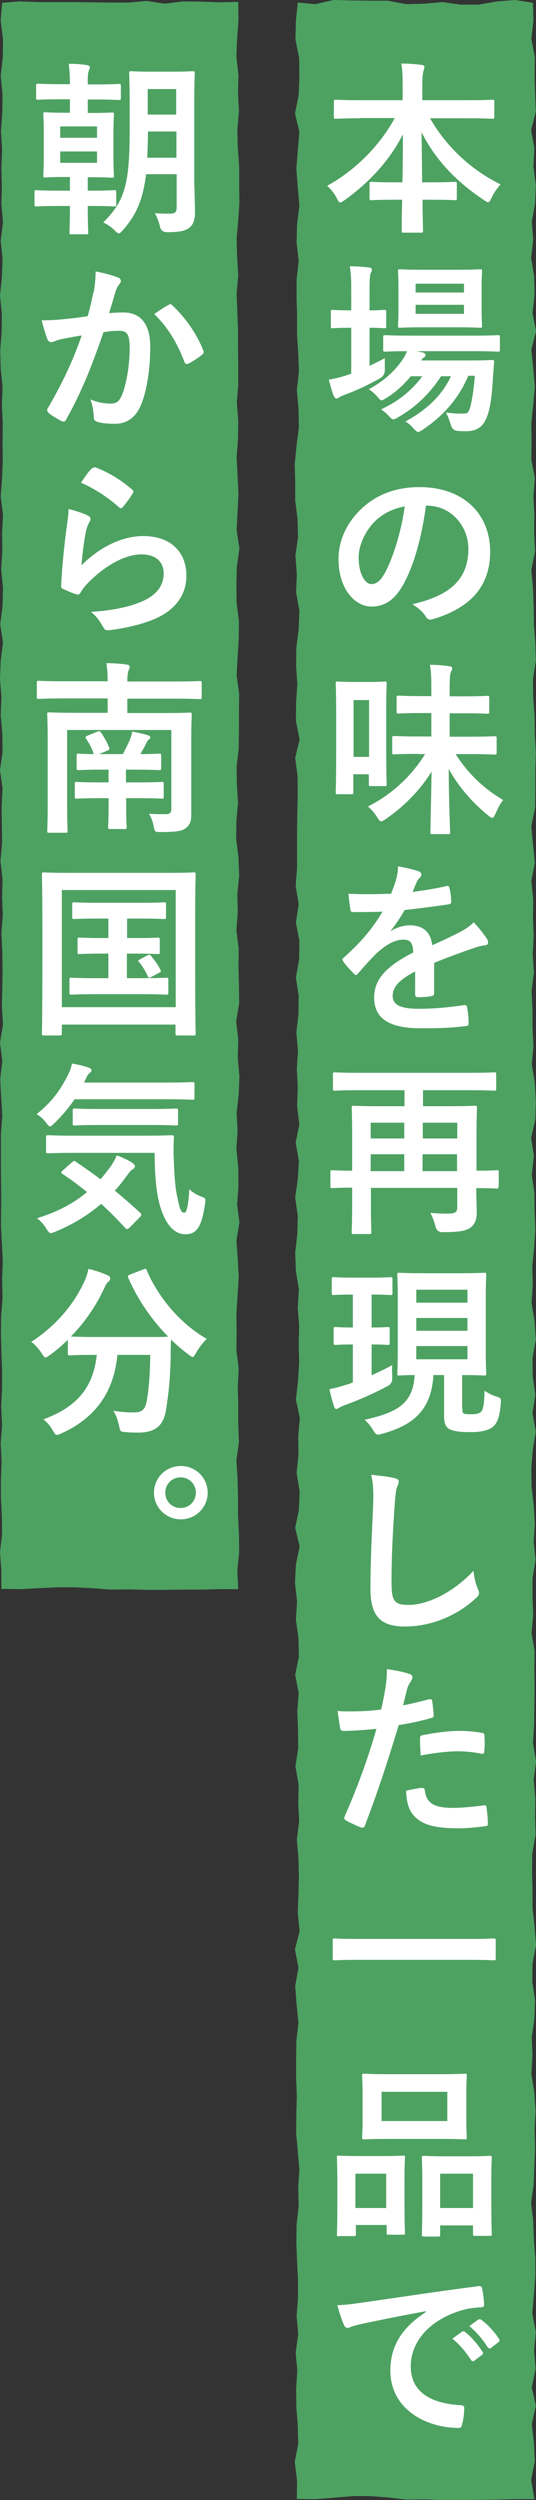
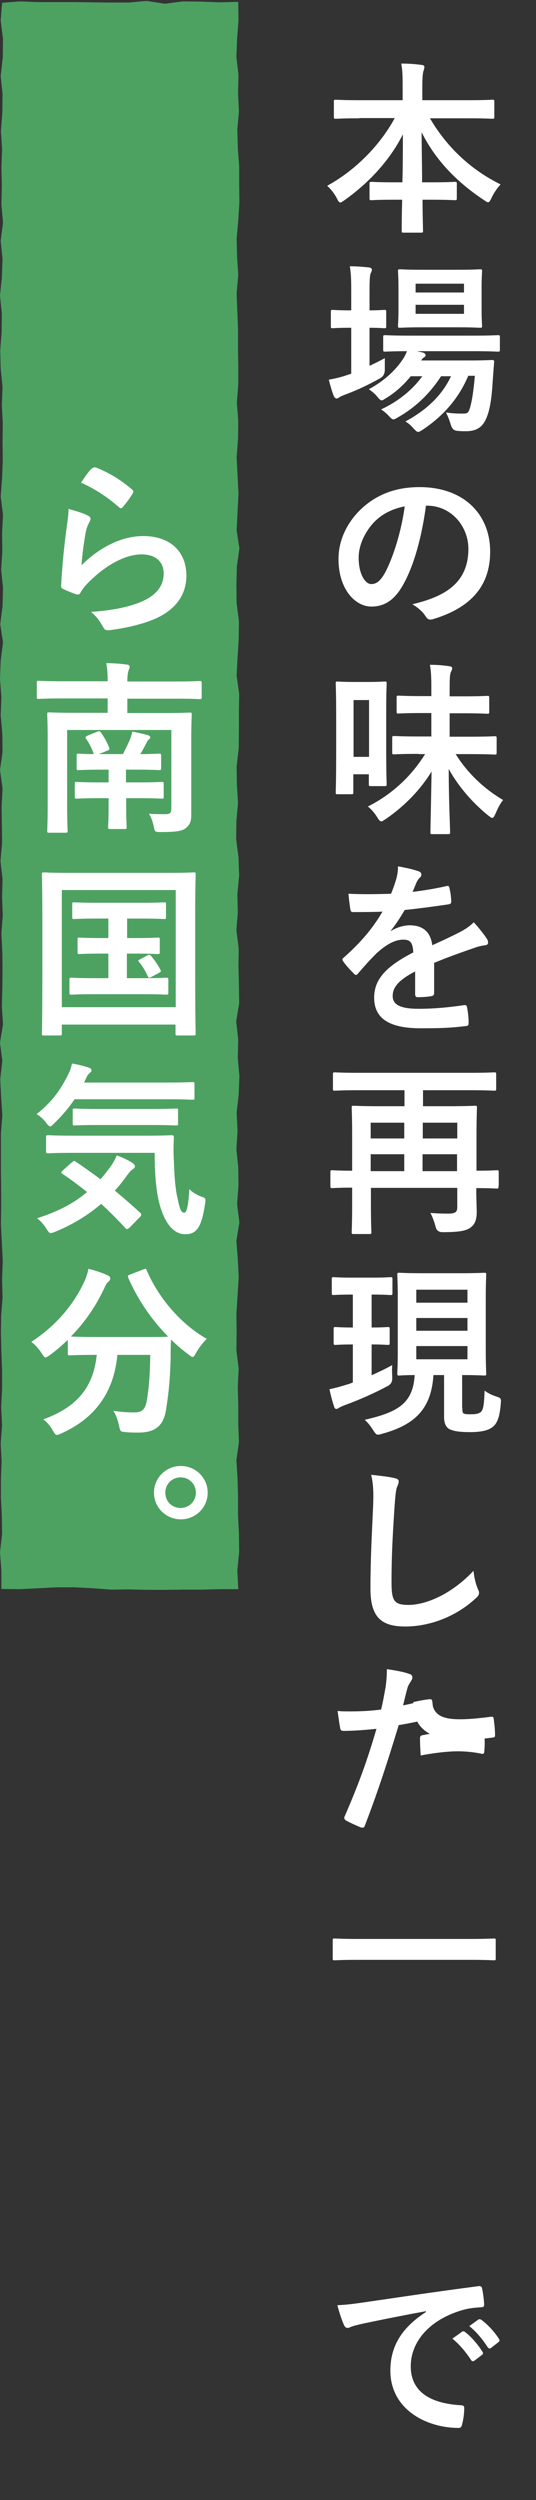
<svg xmlns="http://www.w3.org/2000/svg" id="_レイヤー_2" data-name="レイヤー 2" viewBox="0 0 23.15 107.78">
  <rect x="0" y="0" width="23.15" height="107.78" fill="#333333" stroke="none" />
  <defs>
    <style>
      .cls-1 {
        fill: #fff;
      }

      .cls-2 {
        fill: #4da262;
      }
    </style>
  </defs>
  <g id="design">
    <polygon class="cls-2" points="10.29 68.51 9.49 68.51 8.71 68.53 7.93 68.53 7.14 68.54 6.36 68.54 5.57 68.52 4.79 68.53 4 68.47 3.22 68.43 2.44 68.43 1.65 68.47 .86 68.51 .06 68.5 .06 67.71 0 66.92 .09 66.14 .08 65.36 .04 64.57 .04 63.79 .07 63 .03 62.22 .09 61.44 .05 60.65 .09 59.87 .09 59.08 .06 58.3 .04 57.51 .05 56.73 .11 55.94 .09 55.16 .12 54.37 .08 53.58 .04 52.8 .05 52.01 .05 51.23 .04 50.44 .04 49.66 .04 48.87 .1 48.09 .05 47.3 .01 46.52 .1 45.74 0 44.95 .13 44.16 .08 43.38 .1 42.59 .11 41.81 .1 41.03 .06 40.24 .12 39.46 .09 38.68 .11 37.9 .02 37.12 .09 36.34 .08 35.55 .07 34.77 .11 33.99 0 33.2 .11 32.42 .1 31.63 .03 30.84 .06 30.05 0 29.27 .03 28.48 .13 27.7 .01 26.91 .11 26.13 .13 25.34 .05 24.56 .1 23.77 .09 22.98 .13 22.19 .03 21.41 .09 20.62 .12 19.83 .11 19.05 .12 18.26 .08 17.47 .11 16.68 .03 15.89 .01 15.11 .07 14.32 .08 13.53 0 12.74 .08 11.96 .11 11.17 .03 10.38 .13 9.59 .06 8.81 .08 8.02 .06 7.23 .09 6.44 .04 5.65 .1 4.85 .11 4.06 .03 3.28 .12 2.48 .13 1.69 .03 .89 .09 .12 .85 .06 1.63 .09 2.41 .09 3.2 .09 3.98 .1 4.77 .11 5.55 .11 6.33 .04 7.12 .16 7.9 .06 8.69 .07 9.48 .1 10.29 .08 10.3 .88 10.24 1.67 10.21 2.45 10.3 3.24 10.28 4.02 10.32 4.8 10.25 5.59 10.27 6.37 10.33 7.16 10.33 7.94 10.34 8.72 10.29 9.51 10.22 10.29 10.24 11.08 10.29 11.86 10.22 12.65 10.25 13.44 10.28 14.22 10.28 15.01 10.29 15.79 10.29 16.58 10.23 17.36 10.29 18.15 10.28 18.93 10.22 19.72 10.26 20.5 10.3 21.29 10.26 22.07 10.22 22.86 10.34 23.64 10.23 24.43 10.21 25.21 10.22 26 10.32 26.78 10.31 27.56 10.26 28.35 10.22 29.13 10.33 29.91 10.32 30.69 10.32 31.47 10.31 32.26 10.22 33.04 10.23 33.82 10.28 34.61 10.21 35.39 10.2 36.18 10.3 36.96 10.33 37.75 10.25 38.54 10.27 39.32 10.21 40.11 10.31 40.89 10.3 41.68 10.32 42.46 10.33 43.25 10.2 44.04 10.29 44.82 10.27 45.61 10.34 46.4 10.31 47.19 10.22 47.97 10.26 48.76 10.21 49.55 10.29 50.33 10.3 51.12 10.24 51.91 10.34 52.7 10.21 53.49 10.27 54.28 10.31 55.06 10.26 55.85 10.21 56.64 10.22 57.43 10.21 58.21 10.31 59 10.27 59.79 10.29 60.58 10.29 61.37 10.32 62.16 10.21 62.95 10.26 63.74 10.28 64.53 10.28 65.32 10.32 66.11 10.33 66.9 10.25 67.7 10.29 68.51" />
-     <polygon class="cls-2" points="23.08 107.74 22.26 107.74 21.48 107.76 20.7 107.77 19.91 107.78 19.13 107.78 18.35 107.75 17.56 107.76 16.78 107.67 15.99 107.61 15.21 107.61 14.42 107.68 13.63 107.74 12.82 107.73 12.83 106.93 12.73 106.14 12.88 105.35 12.86 104.56 12.8 103.78 12.79 102.99 12.84 102.2 12.77 101.42 12.88 100.63 12.81 99.84 12.87 99.05 12.87 98.26 12.83 97.48 12.8 96.69 12.81 95.9 12.9 95.11 12.88 94.32 12.93 93.53 12.86 92.74 12.79 91.95 12.8 91.15 12.82 90.36 12.79 89.57 12.79 88.78 12.8 87.99 12.89 87.2 12.81 86.41 12.75 85.62 12.89 84.83 12.74 84.04 12.94 83.25 12.86 82.46 12.89 81.68 12.91 80.89 12.89 80.1 12.82 79.31 12.92 78.52 12.88 77.73 12.9 76.94 12.76 76.15 12.88 75.36 12.87 74.57 12.84 73.78 12.9 72.99 12.75 72.2 12.91 71.41 12.89 70.62 12.78 69.83 12.83 69.03 12.74 68.24 12.78 67.45 12.94 66.66 12.75 65.87 12.91 65.08 12.94 64.29 12.81 63.5 12.89 62.71 12.88 61.92 12.95 61.13 12.78 60.34 12.87 59.55 12.92 58.76 12.9 57.97 12.92 57.17 12.86 56.38 12.91 55.59 12.78 54.8 12.75 54.01 12.84 53.21 12.86 52.42 12.75 51.63 12.86 50.84 12.91 50.05 12.77 49.26 12.93 48.47 12.83 47.68 12.86 46.88 12.82 46.09 12.87 45.3 12.8 44.51 12.89 43.72 12.9 42.93 12.78 42.14 12.92 41.35 12.93 40.56 12.78 39.77 12.9 38.98 12.77 38.2 12.83 37.41 12.83 36.62 12.83 35.83 12.84 35.04 12.86 34.25 12.85 33.46 12.75 32.67 12.94 31.88 12.78 31.08 12.79 30.29 12.84 29.5 12.79 28.71 12.8 27.91 12.9 27.12 12.93 26.33 12.79 25.54 12.82 24.75 12.76 23.96 12.87 23.16 12.85 22.37 12.75 21.57 12.75 20.78 12.73 19.99 12.81 19.19 12.91 18.4 12.89 17.6 12.82 16.81 12.91 16.02 12.88 15.22 12.83 14.43 12.83 13.63 12.81 12.84 12.81 12.05 12.9 11.25 12.81 10.46 12.83 9.67 12.93 8.87 12.86 8.08 12.8 7.28 12.86 6.49 12.93 5.69 12.74 4.89 12.9 4.1 12.93 3.3 12.92 2.5 12.76 1.7 12.78 .9 12.86 .11 13.62 .18 14.4 0 15.19 .02 15.97 .03 16.75 .03 17.54 .18 18.32 .16 19.11 .09 19.89 .2 20.68 .2 21.46 .06 22.25 0 23.02 .12 23.04 .88 22.95 1.67 23.1 2.46 23.09 3.25 23.11 4.03 23.14 4.82 22.94 5.61 23.08 6.39 23.04 7.18 23.14 7.97 23.11 8.76 22.97 9.55 23.03 10.34 22.94 11.12 23.07 11.91 23.09 12.7 23 13.49 23.15 14.28 22.95 15.07 23.03 15.86 23.1 16.66 23.03 17.45 22.95 18.24 22.96 19.03 22.95 19.82 23.1 20.61 23.04 21.4 23.08 22.19 23.07 22.98 23.11 23.77 22.95 24.56 23.02 25.35 23.05 26.14 23.06 26.92 23.12 27.71 23.14 28.5 23.02 29.29 23.03 30.08 23.09 30.87 23.1 31.66 23.14 32.45 23.12 33.24 23.12 34.03 23.11 34.82 22.95 35.61 23.02 36.4 23.1 37.19 22.95 37.98 23.03 38.78 23.02 39.57 23.05 40.36 23.01 41.15 23.06 41.94 22.96 42.73 23 43.52 23 44.31 23.04 45.1 22.97 45.89 23.1 46.68 23.14 47.47 23.12 48.26 22.94 49.05 23.06 49.84 22.97 50.64 23.08 51.43 23.09 52.22 23.12 53.01 23.07 53.8 22.99 54.6 23.01 55.39 22.96 56.18 23.09 56.97 23.14 57.76 23 58.55 23.01 59.34 23.12 60.13 23 60.93 23.14 61.72 23.01 62.51 22.95 63.3 22.96 64.09 23.05 64.88 23.1 65.67 23.05 66.46 23.13 67.25 23 68.04 23 68.83 23.03 69.61 22.96 70.4 23.09 71.19 23.08 71.98 23.09 72.77 23.08 73.56 23.07 74.35 23.02 75.14 23.15 75.94 23.05 76.73 23.12 77.52 23.11 78.31 23.13 79.1 22.99 79.9 22.98 80.69 23 81.48 23 82.27 23.09 83.06 23.15 83.86 23 84.65 22.99 85.44 23.11 86.24 23.08 87.03 22.97 87.82 23 88.62 22.95 89.41 23.08 90.21 23.13 91 23.09 91.79 23.11 92.59 23.08 93.38 23.05 94.18 22.94 94.97 23.03 95.76 23.06 96.56 23.12 97.35 23.12 98.14 23.06 98.94 22.99 99.73 23.14 100.53 23.07 101.32 23.13 102.12 22.97 102.92 23.14 103.71 22.97 104.51 23.06 105.31 23.1 106.11 22.94 106.91 23.08 107.74" />
    <g>
      <path class="cls-1" d="M15.53,5.1c-.73,0-.98.02-1.02.02-.08,0-.09,0-.09-.09v-.64c0-.08,0-.09.09-.09.05,0,.3.02,1.02.02h1.86v-.54c0-.46,0-.73-.06-1.04.29,0,.6.02.88.06.07,0,.12.04.12.08,0,.07-.03.14-.05.21-.02.1-.04.25-.04.67v.56h1.99c.73,0,.98-.02,1.03-.02.08,0,.09,0,.09.09v.64c0,.08,0,.09-.09.09-.05,0-.3-.02-1.03-.02h-1.66c.72,1.23,1.75,2.21,3.05,2.85-.14.15-.28.35-.39.58-.06.13-.1.19-.15.19-.03,0-.09-.03-.17-.09-1.12-.74-2.08-1.68-2.7-2.93,0,.66.02,1.45.02,2.16h.42c.7,0,.94-.02.98-.02.09,0,.1,0,.1.09v.61c0,.08,0,.09-.1.09-.05,0-.28-.02-.98-.02h-.4c0,.68.02,1.2.02,1.34,0,.07,0,.08-.09.08h-.74c-.08,0-.09,0-.09-.08,0-.14,0-.66.02-1.34h-.34c-.7,0-.94.02-.98.02-.08,0-.09,0-.09-.09v-.61c0-.08,0-.09.09-.09.05,0,.28.02.98.02h.35c.02-.68.02-1.42.02-2.07-.58,1.16-1.52,2.13-2.52,2.84-.09.06-.14.1-.18.1-.05,0-.09-.05-.15-.18-.12-.22-.25-.39-.42-.54,1.12-.61,2.23-1.65,2.92-2.92h-1.54Z" />
      <path class="cls-1" d="M15.96,15.77c.22-.1.44-.21.66-.33,0,.14,0,.32,0,.5q0,.26-.21.37c-.46.26-.96.5-1.47.69-.14.05-.22.09-.26.11-.05.04-.1.07-.14.07s-.08-.02-.12-.1c-.08-.19-.14-.42-.22-.71.26-.05.5-.1.79-.2.06-.02.12-.04.18-.06v-1.98h-.06c-.53,0-.69.02-.74.02-.07,0-.08,0-.08-.09v-.61c0-.08,0-.09.08-.09.05,0,.21.02.74.02h.06v-.69c0-.57,0-.82-.06-1.21.31,0,.55.02.82.05.08,0,.13.05.13.09,0,.06-.02.1-.05.16-.04.1-.05.3-.05.89v.71c.43,0,.58-.02.63-.02.08,0,.09,0,.09.09v.61c0,.08,0,.09-.09.09-.05,0-.2-.02-.63-.02v1.66ZM20.22,16.21c-.4.94-1.04,1.7-1.97,2.32-.1.06-.14.09-.19.09-.06,0-.1-.05-.2-.15-.11-.13-.23-.23-.35-.3.98-.53,1.6-1.17,1.97-1.95h-.43c-.5.77-1.13,1.36-1.86,1.77-.1.06-.15.09-.2.09-.06,0-.1-.05-.2-.15-.1-.11-.21-.2-.33-.28.75-.35,1.35-.84,1.78-1.43h-.5c-.3.37-.66.7-1.06.94-.1.06-.15.1-.2.1s-.09-.05-.17-.14c-.11-.14-.25-.25-.38-.34.63-.34,1.13-.78,1.48-1.31.07-.1.12-.22.17-.33-.66,0-.9.02-.94.02-.08,0-.09,0-.09-.1v-.52c0-.08,0-.09.09-.09.05,0,.31.02,1.09.02h2.68c.78,0,1.05-.02,1.09-.02.08,0,.09,0,.09.09v.52c0,.09,0,.1-.09.1-.04,0-.31-.02-1.09-.02h-2.4l.26.06c.07.02.11.07.11.1,0,.06-.02.08-.06.1-.04.03-.08.06-.13.14h2.09c.68,0,.91-.02.96-.02.09,0,.11.02.1.1l-.06.81c-.04.69-.11,1.18-.25,1.54-.16.42-.42.62-.9.62-.15,0-.26,0-.41-.02q-.18-.02-.25-.26c-.06-.2-.13-.38-.21-.53.3.05.54.05.73.05s.24-.02.31-.25c.06-.21.14-.57.21-1.38h-.28ZM19.76,11.63c.69,0,.91-.02.97-.02.08,0,.09,0,.09.09,0,.05-.02.24-.02.68v.97c0,.46.02.64.02.69,0,.08,0,.09-.09.09-.06,0-.28-.02-.97-.02h-1.5c-.7,0-.92.02-.98.02-.08,0-.09,0-.09-.09,0-.06.02-.23.02-.69v-.97c0-.44-.02-.63-.02-.68,0-.08,0-.09.09-.09.06,0,.28.02.98.02h1.5ZM17.95,12.23v.38h2.09v-.38h-2.09ZM20.04,13.14h-2.09v.39h2.09v-.39Z" />
      <path class="cls-1" d="M18.4,21.78c-.18,1.36-.52,2.61-1,3.45-.34.6-.76.92-1.36.92-.7,0-1.42-.75-1.42-2.05,0-.77.33-1.5.9-2.08.67-.67,1.52-1.02,2.6-1.02,1.92,0,3.05,1.18,3.05,2.78,0,1.49-.84,2.42-2.46,2.91-.17.05-.24.02-.34-.14-.09-.14-.26-.32-.56-.5,1.35-.32,2.42-.88,2.42-2.39,0-.95-.72-1.86-1.79-1.86h-.03ZM16.11,22.56c-.38.43-.62.97-.62,1.48,0,.74.3,1.14.54,1.14.21,0,.38-.1.6-.49.35-.65.71-1.8.85-2.86-.56.11-1.01.34-1.37.73Z" />
      <path class="cls-1" d="M16.68,32.02c0,1.46.02,1.73.02,1.78,0,.08,0,.09-.1.09h-.58c-.08,0-.09,0-.09-.09v-.42h-.67v.77c0,.08,0,.09-.08.09h-.6c-.07,0-.08,0-.08-.09,0-.06.02-.35.02-1.95v-1.23c0-1.14-.02-1.45-.02-1.5,0-.08,0-.09.08-.09.05,0,.21.02.7.02h.62c.5,0,.65-.02.7-.02.09,0,.1,0,.1.09,0,.05-.02.34-.02,1.25v1.29ZM15.27,30.18v2.45h.67v-2.45h-.67ZM18.09,32.5c-.76,0-1.02.02-1.07.02-.08,0-.08,0-.08-.1v-.6c0-.08,0-.09.08-.09.05,0,.31.02,1.07.02h.54v-1.01h-.4c-.71,0-.96.02-1.01.02-.08,0-.09,0-.09-.1v-.58c0-.08,0-.09.09-.09.05,0,.3.02,1.01.02h.4v-.18c0-.55,0-.79-.06-1.17.3,0,.55.02.82.06.08,0,.14.04.14.08,0,.07-.03.12-.06.18-.04.1-.05.27-.05.84v.2h.62c.71,0,.95-.02,1-.02.08,0,.09,0,.09.09v.58c0,.09,0,.1-.09.1-.05,0-.29-.02-1-.02h-.62v1.01h.87c.76,0,1.02-.02,1.07-.02.08,0,.09,0,.09.09v.6c0,.09,0,.1-.09.1-.05,0-.31-.02-1.07-.02h-.61c.5.8,1.2,1.48,2.05,1.98-.13.15-.24.38-.33.59-.06.13-.09.18-.14.18-.04,0-.09-.04-.17-.1-.68-.55-1.29-1.25-1.71-2.01,0,1.29.06,2.56.06,2.73,0,.07,0,.08-.1.08h-.66c-.08,0-.09,0-.09-.08,0-.16.03-1.38.05-2.62-.49.8-1.18,1.5-1.98,2.05-.1.06-.14.1-.19.1-.06,0-.1-.05-.18-.18-.11-.18-.25-.34-.4-.46,1.07-.54,1.9-1.34,2.47-2.26h-.29Z" />
      <path class="cls-1" d="M18.75,42.81c0,.09-.05.13-.15.14-.1.02-.34.04-.57.04-.07,0-.1-.05-.1-.13,0-.29,0-.69,0-.98-.71.37-.97.68-.97,1.06,0,.34.27.55,1.11.55.74,0,1.38-.07,1.99-.16.07,0,.1.02.11.09.04.18.07.46.07.66,0,.1-.02.15-.09.15-.69.09-1.21.1-1.98.1-1.31,0-2.01-.39-2.01-1.32,0-.77.48-1.33,1.69-1.95-.02-.41-.12-.57-.48-.55-.38.02-.74.26-1.1.58-.34.34-.54.57-.8.87-.04.05-.06.07-.1.07-.02,0-.06-.02-.09-.06-.11-.11-.35-.36-.46-.53-.02-.03-.03-.06-.03-.07,0-.03.02-.06.06-.09.62-.55,1.21-1.18,1.67-1.98-.38.02-.81.02-1.28.02-.07,0-.1-.04-.11-.13-.02-.13-.06-.42-.08-.66.61.03,1.23.02,1.84,0,.09-.22.16-.41.24-.69.03-.14.06-.27.06-.49.35.06.7.14.91.22.06.02.1.08.1.14,0,.04-.02.09-.06.12-.05.04-.1.11-.14.19-.05.11-.09.22-.18.43.49-.06.98-.14,1.46-.25.09-.02.11,0,.13.08.04.16.07.34.08.58,0,.08-.02.11-.14.13-.6.09-1.29.18-1.87.24-.18.3-.36.59-.6.89v.02c.26-.17.59-.25.81-.25.53,0,.9.24.98.86.31-.14.77-.35,1.18-.56.15-.08.41-.22.61-.43.26.28.47.56.56.7.05.07.06.13.06.18,0,.06-.04.1-.12.11-.17.02-.33.06-.49.12-.52.18-1.04.36-1.72.64v1.29Z" />
      <path class="cls-1" d="M21.53,51.14c0,.09,0,.1-.08.1-.05,0-.27-.02-.88-.02,0,.49.02.82.02,1.04,0,.3-.07.5-.24.64-.18.15-.46.22-1.24.22q-.25,0-.3-.25c-.06-.22-.14-.43-.22-.58.24.02.46.03.76.03s.4-.06.4-.27v-.84h-3.73v.78c0,.72.02,1.07.02,1.12,0,.08,0,.09-.09.09h-.67c-.08,0-.09,0-.09-.09,0-.06.02-.41.02-1.18v-.73c-.59,0-.82.02-.86.02-.07,0-.08,0-.08-.1v-.58c0-.08,0-.09.08-.09.04,0,.27.02.86.02v-1.53c0-.77-.02-1.13-.02-1.19,0-.07,0-.08.09-.08.05,0,.33.02,1.11.02h1.08v-.69h-1.98c-.72,0-.97.02-1.02.02-.08,0-.09,0-.09-.08v-.62c0-.08,0-.09.09-.09.05,0,.3.02,1.02.02h4.83c.72,0,.97-.02,1.02-.02.08,0,.09,0,.09.09v.62c0,.07,0,.08-.09.08-.05,0-.3-.02-1.02-.02h-2.05v.69h1.13c.78,0,1.06-.02,1.11-.02.08,0,.09,0,.09.08,0,.05-.02.46-.02,1.25v1.47c.61,0,.83-.02.88-.02.07,0,.08,0,.08.09v.58ZM17.46,49.08v-.68h-1.45v.68h1.45ZM17.46,50.49v-.73h-1.45v.73h1.45ZM18.26,48.4v.68h1.49v-.68h-1.49ZM19.74,50.49v-.73h-1.49v.73h1.49Z" />
      <path class="cls-1" d="M16.05,55.81v1.42c.48,0,.64-.02.69-.02.08,0,.09,0,.09.09v.59c0,.08,0,.09-.09.09-.05,0-.21-.02-.69-.02v1.33c.3-.14.61-.28.89-.44-.02.18,0,.36,0,.53q.02.26-.19.37c-.56.3-1.23.6-1.84.82-.13.05-.21.09-.25.11-.06.04-.08.06-.13.06-.04,0-.08-.02-.1-.1-.07-.21-.14-.46-.2-.75.24-.05.47-.11.75-.2.09-.02.18-.06.26-.09v-1.64c-.52,0-.69.02-.74.02-.08,0-.09,0-.09-.09v-.59c0-.08,0-.09.09-.09.05,0,.22.02.74.02v-1.42h-.05c-.56,0-.74.02-.78.02-.07,0-.08,0-.08-.1v-.58c0-.08,0-.09.08-.09.05,0,.22.02.78.02h.89c.56,0,.73-.02.78-.02.08,0,.09,0,.09.09v.58c0,.09,0,.1-.09.1-.05,0-.22-.02-.78-.02h-.03ZM19.97,60.7c0,.16,0,.22.09.25.06.02.15.02.29.02.2,0,.32-.02.42-.1.11-.1.14-.35.16-.92.18.14.37.21.52.26.18.06.2.08.18.28-.04.55-.14.85-.33,1.01-.18.16-.5.24-.99.24-.41,0-.68-.03-.88-.12-.16-.07-.25-.26-.25-.53v-1.81h-.46c-.09,1.45-.79,2.14-2.21,2.53-.08.02-.14.04-.18.04-.08,0-.11-.04-.21-.19-.12-.19-.24-.34-.37-.45,1.38-.32,2.09-.67,2.16-1.93-.45,0-.62.02-.66.02-.08,0-.09,0-.09-.09,0-.06.02-.34.02-.98v-2.29c0-.63-.02-.93-.02-.97,0-.09,0-.1.09-.1.05,0,.29.02,1,.02h1.66c.71,0,.94-.02,1-.02.08,0,.09,0,.09.1,0,.05-.02.34-.02.97v2.29c0,.63.02.93.02.98,0,.08,0,.09-.09.09-.06,0-.29-.02-.95-.02v1.42ZM17.98,55.6v.56h2.21v-.56h-2.21ZM20.19,57.37v-.55h-2.21v.55h2.21ZM20.19,58.03h-2.21v.57h2.21v-.57Z" />
      <path class="cls-1" d="M17.03,63.72c.14.03.19.07.19.15,0,.09-.05.18-.08.26-.04.11-.07.36-.11.98-.08,1.23-.12,2.05-.12,3.09,0,.81.1.99.74.99.71,0,1.82-.43,2.8-1.47.03.3.1.57.18.76.04.09.06.14.06.19,0,.07-.03.14-.16.25-.86.79-1.99,1.2-3.03,1.2s-1.5-.41-1.5-1.63c0-1.34.07-2.49.11-3.45.02-.47.04-.98-.08-1.46.37.04.75.08,1,.14Z" />
-       <path class="cls-1" d="M18.54,73.26c.09-.02.12.02.13.08.02.18.05.41.06.58,0,.1-.02.13-.12.15-.5.14-.9.22-1.39.3-.54,1.78-.95,3-1.46,4.33-.04.11-.09.1-.18.08-.08-.03-.47-.2-.64-.3-.06-.04-.09-.1-.06-.16.61-1.4.99-2.45,1.38-3.79-.46.05-1.02.09-1.4.09-.12,0-.15-.02-.17-.13-.03-.17-.07-.44-.11-.73.17.02.26.02.59.02.4,0,.83-.02,1.29-.08.08-.32.14-.67.2-1,.03-.24.05-.48.05-.74.42.06.75.12,1.01.22.06.02.09.08.09.13,0,.03,0,.07-.04.13-.06.11-.13.19-.17.32-.08.29-.14.56-.19.76.31-.06.74-.16,1.14-.27ZM18.23,77.08c.08,0,.11.03.12.11.06.58.46.75,1.22.75.45,0,1.02-.07,1.34-.11.06,0,.09,0,.1.07.03.21.06.48.06.7,0,.1,0,.12-.13.13-.27.04-.79.09-1.09.09-1.05,0-1.59-.14-1.95-.52-.26-.26-.34-.63-.36-1.1.25-.06.58-.12.68-.12ZM18.14,74.96c0-.11.02-.14.14-.16.5-.1,1.1-.18,1.56-.18.31,0,.66.03.94.08.11.02.14.02.14.12.02.2.02.42,0,.64,0,.14-.04.17-.15.14-.28-.06-.65-.1-.99-.1-.48,0-1.09.08-1.61.18-.02-.28-.03-.57-.03-.73Z" />
+       <path class="cls-1" d="M18.54,73.26c.09-.02.12.02.13.08.02.18.05.41.06.58,0,.1-.02.13-.12.15-.5.14-.9.22-1.39.3-.54,1.78-.95,3-1.46,4.33-.04.11-.09.1-.18.08-.08-.03-.47-.2-.64-.3-.06-.04-.09-.1-.06-.16.61-1.4.99-2.45,1.38-3.79-.46.05-1.02.09-1.4.09-.12,0-.15-.02-.17-.13-.03-.17-.07-.44-.11-.73.17.02.26.02.59.02.4,0,.83-.02,1.29-.08.08-.32.14-.67.2-1,.03-.24.05-.48.05-.74.42.06.75.12,1.01.22.06.02.09.08.09.13,0,.03,0,.07-.04.13-.06.11-.13.19-.17.32-.08.29-.14.56-.19.76.31-.06.74-.16,1.14-.27Zc.08,0,.11.03.12.11.06.58.46.75,1.22.75.45,0,1.02-.07,1.34-.11.06,0,.09,0,.1.07.03.21.06.48.06.7,0,.1,0,.12-.13.13-.27.04-.79.09-1.09.09-1.05,0-1.59-.14-1.95-.52-.26-.26-.34-.63-.36-1.1.25-.06.58-.12.68-.12ZM18.14,74.96c0-.11.02-.14.14-.16.5-.1,1.1-.18,1.56-.18.31,0,.66.03.94.08.11.02.14.02.14.12.02.2.02.42,0,.64,0,.14-.04.17-.15.14-.28-.06-.65-.1-.99-.1-.48,0-1.09.08-1.61.18-.02-.28-.03-.57-.03-.73Z" />
      <path class="cls-1" d="M15.48,84.49c-.72,0-.97.02-1.02.02-.08,0-.09,0-.09-.08v-.78c0-.07,0-.08.09-.08.05,0,.3.02,1.02.02h4.82c.72,0,.97-.02,1.02-.02.08,0,.09,0,.09.08v.78c0,.07,0,.08-.09.08-.05,0-.3-.02-1.02-.02h-4.82Z" />
-       <path class="cls-1" d="M14.64,96.41c-.08,0-.09,0-.09-.1,0-.05.02-.27.02-1.5v-.74c0-.77-.02-.99-.02-1.05,0-.08,0-.09.09-.09.06,0,.26.02.85.02h1.05c.6,0,.8-.02.86-.02.08,0,.09,0,.09.09,0,.05-.02.28-.02.91v.84c0,1.2.02,1.43.02,1.48,0,.08,0,.09-.09.09h-.62c-.07,0-.08,0-.08-.09v-.33h-1.33v.38c0,.09,0,.1-.09.1h-.63ZM15.35,95.19h1.33v-1.48h-1.33v1.48ZM19,89.42c.76,0,1.02-.02,1.07-.02.08,0,.09,0,.09.09,0,.06-.02.26-.02.74v1.16c0,.48.02.69.02.74,0,.09,0,.1-.09.1-.06,0-.31-.02-1.07-.02h-2.21c-.75,0-1.02.02-1.06.02-.08,0-.09,0-.09-.1,0-.05.02-.26.02-.74v-1.16c0-.48-.02-.69-.02-.74,0-.08,0-.09.09-.09.05,0,.31.02,1.06.02h2.21ZM16.48,91.44h2.84v-1.26h-2.84v1.26ZM18.3,96.41c-.07,0-.08,0-.08-.09,0-.06.02-.28.02-1.5v-.74c0-.76-.02-.99-.02-1.04,0-.09,0-.1.08-.1.06,0,.26.02.88.02h1.1c.62,0,.82-.02.87-.02.08,0,.09,0,.09.1,0,.05-.02.28-.02.92v.86c0,1.2.02,1.42.02,1.47,0,.09,0,.1-.09.1h-.63c-.08,0-.09,0-.09-.1v-.35h-1.42v.39c0,.08,0,.09-.09.09h-.62ZM19.01,95.19h1.42v-1.48h-1.42v1.48Z" />
      <path class="cls-1" d="M18.38,99.64c-.98.18-1.83.35-2.69.53-.3.07-.38.09-.5.13-.06.02-.11.06-.18.06-.06,0-.12-.05-.15-.12-.1-.22-.19-.5-.29-.86.41-.02.65-.05,1.27-.14.98-.14,2.74-.41,4.81-.68.12-.02.16.03.17.09.04.18.08.48.09.7,0,.1-.05.12-.15.12-.38.02-.63.06-.98.18-1.36.46-2.04,1.4-2.04,2.36,0,1.03.74,1.59,2.13,1.68.13,0,.18.03.18.12,0,.21-.03.49-.09.69-.02.12-.06.17-.15.17-1.41,0-2.95-.81-2.95-2.47,0-1.13.57-1.9,1.54-2.53v-.02ZM19.96,100.51s.07-.02.12.02c.25.19.54.51.76.86.03.05.03.09-.02.13l-.33.25c-.06.04-.1.03-.14-.02-.24-.37-.5-.67-.81-.93l.42-.3ZM20.67,99.99s.07-.02.12.02c.3.22.58.54.76.82.03.05.04.1-.02.14l-.32.25c-.06.05-.1.02-.14-.02-.22-.34-.47-.65-.8-.92l.4-.29Z" />
    </g>
    <g>
-       <path class="cls-1" d="M3.02,8.21v-.58h-.22c-.59,0-.78.02-.84.02-.08,0-.09,0-.09-.08,0-.06.02-.26.02-.74v-1.16c0-.47-.02-.68-.02-.74,0-.08,0-.09.09-.09.06,0,.24.02.83.02h.23v-.58h-.42c-.67,0-.9.02-.94.02-.09,0-.1,0-.1-.09v-.51c0-.08,0-.09.1-.09.05,0,.27.02.94.02h.42c0-.39-.02-.62-.05-.88.3,0,.57.02.8.06.07.02.11.04.11.09,0,.04-.02.08-.04.14-.03.06-.05.17-.05.46v.14h.39c.67,0,.9-.02.94-.02.09,0,.1,0,.1.09v.51c0,.08,0,.09-.1.09-.05,0-.27-.02-.94-.02h-.39v.58h.2c.58,0,.78-.02.84-.02.08,0,.09,0,.09.09,0,.05-.02.26-.02.74v1.16c0,.48.02.69.02.74,0,.07,0,.08-.09.08-.06,0-.26-.02-.84-.02h-.2v.58h.19c.67,0,.9-.02.95-.02.08,0,.09,0,.09.09v.51c0,.09,0,.1-.09.1-.05,0-.28-.02-.95-.02h-.19v.02c0,.72.02,1.07.02,1.11,0,.08,0,.09-.08.09h-.63c-.09,0-.1,0-.1-.09,0-.06.02-.4.02-1.13h-.49c-.67,0-.9.02-.95.02-.08,0-.09,0-.09-.1v-.51c0-.08,0-.09.09-.09.05,0,.28.02.95.02h.49ZM2.6,5.94h1.59v-.49h-1.59v.49ZM4.19,6.53h-1.59v.49h1.59v-.49ZM8.4,8.05c0,.36.02.78.02,1.1,0,.3-.06.51-.22.65-.17.14-.38.21-.99.21q-.25,0-.3-.24c-.05-.22-.14-.43-.22-.58.25.02.41.02.66.02.2,0,.28-.06.28-.26v-1.44h-1.32c-.14,1.12-.43,1.76-1,2.41-.09.1-.13.14-.18.14-.04,0-.09-.04-.18-.13-.15-.15-.32-.26-.49-.34.94-.94,1.14-1.64,1.14-4.04v-1.16c0-.78-.02-1.17-.02-1.23,0-.08,0-.09.09-.09.05,0,.25.02.83.02h.99c.58,0,.78-.02.83-.02.08,0,.09,0,.09.09,0,.05-.02.46-.02,1.23v3.65ZM7.62,6.8v-1.13h-1.23c0,.42-.02.8-.03,1.13h1.26ZM6.38,3.84v1.1h1.23v-1.1h-1.23Z" />
-       <path class="cls-1" d="M4.05,12.59c.04-.24.08-.55.08-.89.42.09.64.14.96.26.08.02.13.09.13.16,0,.04-.02.08-.06.12-.08.1-.12.19-.16.3-.1.33-.18.62-.29.96.22-.02.46-.03.62-.03.75,0,1.16.51,1.16,1.48s-.16,1.99-.43,2.57c-.23.51-.62.75-1.08.75-.38,0-.62-.03-.79-.09-.1-.03-.14-.1-.14-.22-.02-.26-.04-.48-.15-.74.36.14.63.18.88.18.26,0,.38-.1.51-.42.17-.45.31-1.21.31-1.98,0-.57-.1-.74-.46-.74-.19,0-.44.02-.67.06-.53,1.54-.98,2.64-1.61,3.76-.05.1-.11.12-.21.07-.14-.07-.46-.26-.55-.35-.04-.04-.06-.07-.06-.12,0-.02,0-.06.03-.09.64-1.11,1.05-1.96,1.46-3.13-.31.05-.57.1-.78.14-.21.04-.34.09-.44.13-.11.04-.21.02-.26-.1-.07-.18-.16-.47-.25-.82.35,0,.7-.02,1.05-.06.34-.03.63-.07.94-.12.13-.46.18-.74.24-1.01ZM7.3,13.13c.06-.03.1-.02.15.04.54.51,1.03,1.18,1.33,1.94.03.07.02.11-.03.16-.14.13-.44.32-.6.4-.08.04-.16.03-.18-.06-.32-.84-.74-1.53-1.31-2.07.2-.14.43-.3.65-.41Z" />
      <path class="cls-1" d="M3.78,22.22c.09.04.13.09.13.15,0,.04-.02.08-.04.12-.07.13-.13.27-.16.42-.08.41-.16,1-.19,1.46.74-.74,1.7-1.26,2.67-1.26,1.17,0,1.86.68,1.86,1.71,0,.87-.52,1.45-1.21,1.79-.54.27-1.36.46-2.05.55-.18.02-.25.02-.32-.1-.15-.27-.3-.49-.54-.68.9-.06,1.66-.21,2.2-.45.65-.28.94-.7.94-1.21,0-.43-.27-.82-.96-.82s-1.55.46-2.3,1.22c-.14.14-.25.28-.34.44-.05.08-.08.08-.18.06-.18-.06-.38-.14-.54-.22-.08-.03-.11-.05-.11-.16.05-.93.15-1.87.25-2.58.03-.24.07-.45.07-.72.31.09.65.18.83.29ZM3.98,20.19s.09-.06.15-.04c.59.23,1.09.54,1.57.95.04.03.06.06.06.09,0,.02-.02.06-.04.1-.1.17-.27.4-.41.56-.03.04-.06.06-.09.06-.03,0-.06-.02-.1-.06-.45-.39-.98-.76-1.62-1.04.19-.29.34-.5.47-.62Z" />
      <path class="cls-1" d="M8.26,34.37c0,.28,0,.52,0,.78,0,.23-.05.39-.2.52-.15.14-.35.2-1.11.2-.26,0-.26,0-.31-.24-.04-.2-.11-.41-.21-.55.26.02.5.02.71.02s.26-.06.26-.26v-3.37H2.9v3.29c0,.69.02,1.01.02,1.05,0,.08,0,.09-.1.09h-.69c-.08,0-.09,0-.09-.09,0-.05.02-.37.02-1.09v-2.81c0-.73-.02-1.06-.02-1.11,0-.08,0-.09.09-.09.05,0,.32.02,1.09.02h1.43v-.62h-1.97c-.7,0-.95.02-1,.02-.08,0-.09,0-.09-.09v-.6c0-.08,0-.09.09-.09.05,0,.3.02,1,.02h1.97c0-.37-.02-.54-.06-.78.3,0,.61.02.88.06.08,0,.13.05.13.09,0,.06-.02.1-.05.17-.02.07-.05.16-.05.47h2.12c.7,0,.95-.02,1-.02.08,0,.09,0,.09.09v.6c0,.08,0,.09-.09.09-.05,0-.3-.02-1-.02h-2.12v.62h1.6c.78,0,1.04-.02,1.09-.02.08,0,.09,0,.09.09,0,.05-.02.43-.02,1.17v2.38ZM5.45,34.41v.42c0,.53.02.77.02.82,0,.08,0,.09-.09.09h-.62c-.08,0-.09,0-.09-.09,0-.06.02-.3.02-.82v-.42h-.39c-.7,0-.93.02-.98.02-.08,0-.09,0-.09-.09v-.54c0-.08,0-.09.09-.09.05,0,.28.02.98.02h.39v-.55h-.37c-.62,0-.86.02-.91.02-.09,0-.1,0-.1-.09v-.53c0-.08,0-.09.1-.09.04,0,.23.02.64.02-.07-.22-.19-.46-.33-.66-.05-.07-.02-.1.07-.14l.42-.17c.09-.03.1-.02.15.04.14.2.26.41.35.64.03.08.02.1-.07.14l-.37.15h1.04c.11-.22.24-.47.32-.67.04-.11.07-.22.08-.3.27.05.45.09.66.15.08.02.12.06.12.1,0,.03-.02.06-.06.09-.06.04-.08.1-.11.16-.07.14-.16.3-.26.47.53,0,.75-.02.8-.02.09,0,.1,0,.1.09v.53c0,.08,0,.09-.1.09-.05,0-.29-.02-.91-.02h-.51v.55h.56c.7,0,.93-.02.98-.02.08,0,.09,0,.09.09v.54c0,.08,0,.09-.09.09-.05,0-.28-.02-.98-.02h-.56Z" />
      <path class="cls-1" d="M1.9,44.64c-.08,0-.09,0-.09-.09,0-.06.02-.59.02-3.07v-1.59c0-1.58-.02-2.14-.02-2.19,0-.08,0-.09.09-.09.06,0,.32.02,1.06.02h4.34c.74,0,1.01-.02,1.06-.02.08,0,.09,0,.09.09,0,.05-.02.61-.02,1.92v1.86c0,2.48.02,3.02.02,3.07,0,.08,0,.09-.09.09h-.69c-.08,0-.09,0-.09-.09v-.38H2.67v.38c0,.08,0,.09-.09.09h-.68ZM2.67,43.42h4.92v-5.05H2.67v5.05ZM5.9,40.44c.64,0,.86-.02.91-.02.08,0,.09,0,.09.09v.53c0,.08,0,.09-.09.09-.05,0-.27-.02-.91-.02h-.42v1.06h.66c.74,0,.98-.02,1.03-.02.09,0,.1,0,.1.09v.55c0,.08,0,.09-.1.09-.05,0-.29-.02-1.03-.02h-2.01c-.74,0-.98.02-1.03.02-.09,0-.1,0-.1-.09v-.55c0-.08,0-.09.1-.09.05,0,.29.02,1.03.02h.55v-1.06h-.31c-.66,0-.88.02-.93.02-.08,0-.09,0-.09-.09v-.53c0-.08,0-.09.09-.09.05,0,.27.02.93.02h.31v-.84h-.46c-.72,0-.97.02-1.02.02-.07,0-.08,0-.08-.09v-.54c0-.08,0-.09.08-.09.05,0,.3.02,1.02.02h1.85c.73,0,.98-.02,1.02-.02.07,0,.08,0,.08.09v.54c0,.08,0,.09-.08.09-.05,0-.29-.02-1.02-.02h-.58v.84h.42ZM6.38,41.18c.08-.04.1-.02.16.05.14.17.26.33.39.58.03.06.03.08-.06.13l-.34.18c-.1.06-.12.03-.16-.06-.08-.18-.23-.44-.37-.59-.06-.06-.02-.07.06-.12l.32-.17Z" />
      <path class="cls-1" d="M3.22,47.39c-.25.37-.53.7-.87,1.03-.09.09-.14.14-.18.14-.05,0-.1-.05-.18-.16-.12-.16-.26-.28-.41-.37.65-.51,1.04-1.04,1.39-1.76.06-.11.1-.24.14-.42.25.04.53.11.73.18.07.02.11.06.11.11,0,.06-.02.07-.06.1-.05.05-.1.09-.14.18l-.12.25h3.58c.78,0,1.05-.02,1.09-.02.09,0,.1,0,.1.09v.58c0,.08,0,.09-.1.09-.05,0-.31-.02-1.09-.02h-4ZM3.11,50.11c.08-.07.1-.08.16-.03.34.23.7.48,1.07.76.16-.18.31-.38.46-.58.08-.12.18-.29.24-.45.24.08.53.22.69.33.07.06.1.1.1.14,0,.05-.04.09-.1.13-.07.04-.12.1-.22.23-.17.24-.35.47-.55.69.35.29.71.6,1.08.94.04.03.06.06.06.1s-.02.06-.05.09l-.45.46s-.08.07-.11.07c-.02,0-.05-.02-.08-.05-.34-.37-.68-.71-1.04-1.04-.55.47-1.2.88-1.98,1.2-.1.04-.15.06-.2.06-.06,0-.1-.05-.18-.18-.11-.18-.26-.35-.41-.46.95-.3,1.62-.67,2.16-1.13-.34-.27-.69-.54-1.06-.78-.07-.05-.07-.06,0-.14l.38-.34ZM3.19,49.7c-.78,0-1.05.02-1.1.02-.09,0-.1,0-.1-.09v-.6c0-.08,0-.09.1-.09.05,0,.32.02,1.1.02h3.12c.79,0,1.06-.02,1.1-.02.08,0,.1.02.1.1-.02.38-.02.71,0,1.03.02.6.06,1.17.15,1.55.1.46.14.66.3.66.1,0,.17-.26.22-1.02.11.14.35.27.55.34.17.06.16.09.12.34-.14.92-.34,1.27-.84,1.27-.45,0-.85-.36-1.11-1.26-.14-.52-.22-1.22-.22-2.25h-3.49ZM4.28,48.5c-.76,0-1.01.02-1.05.02-.08,0-.09,0-.09-.1v-.54c0-.08,0-.09.09-.09.04,0,.3.02,1.05.02h2.26c.75,0,1.01-.02,1.06-.02.08,0,.09,0,.09.09v.54c0,.09,0,.1-.09.1-.05,0-.31-.02-1.06-.02h-2.26Z" />
      <path class="cls-1" d="M6.19,54.73c.1-.05.12-.04.15.04.52,1.22,1.5,2.33,2.59,2.95-.14.13-.33.37-.46.6-.07.12-.1.18-.15.18-.04,0-.09-.04-.17-.1-.27-.2-.53-.42-.76-.65-.02.23-.02.51-.02.79-.02.86-.08,1.5-.2,2.24-.1.63-.41.98-1.19.98-.2,0-.35,0-.54-.02-.25-.02-.24-.02-.3-.28-.06-.27-.14-.49-.25-.64.4.06.63.07.91.07.34,0,.47-.13.54-.5.08-.46.14-1.08.15-1.98h-1.42c-.15,1.6-.95,2.73-2.43,3.39-.09.04-.14.06-.19.06-.06,0-.09-.06-.17-.19-.1-.19-.26-.37-.41-.48,1.46-.53,2.16-1.38,2.31-2.78h-.1c-.75,0-1.01.02-1.06.02-.08,0-.09,0-.09-.09v-.58c-.25.24-.5.46-.78.66-.09.06-.14.1-.18.1-.06,0-.09-.06-.17-.18-.13-.2-.31-.4-.45-.49,1.08-.7,1.86-1.64,2.31-2.64.07-.16.12-.31.16-.51.29.07.62.18.83.28.09.04.11.08.11.14,0,.05-.02.08-.06.12-.08.06-.13.14-.18.26-.4.86-.89,1.54-1.46,2.12.11,0,.39.02,1.01.02h2.15c.7,0,.96,0,1.04-.02-.74-.75-1.32-1.62-1.72-2.53-.03-.09-.02-.1.07-.14l.57-.22Z" />
      <path class="cls-1" d="M8.97,64.35c0,.64-.52,1.15-1.16,1.15s-1.16-.51-1.16-1.15.52-1.15,1.16-1.15,1.16.51,1.16,1.15ZM7.14,64.35c0,.38.29.66.66.66s.66-.29.66-.66-.29-.66-.66-.66-.66.29-.66.66Z" />
    </g>
  </g>
</svg>